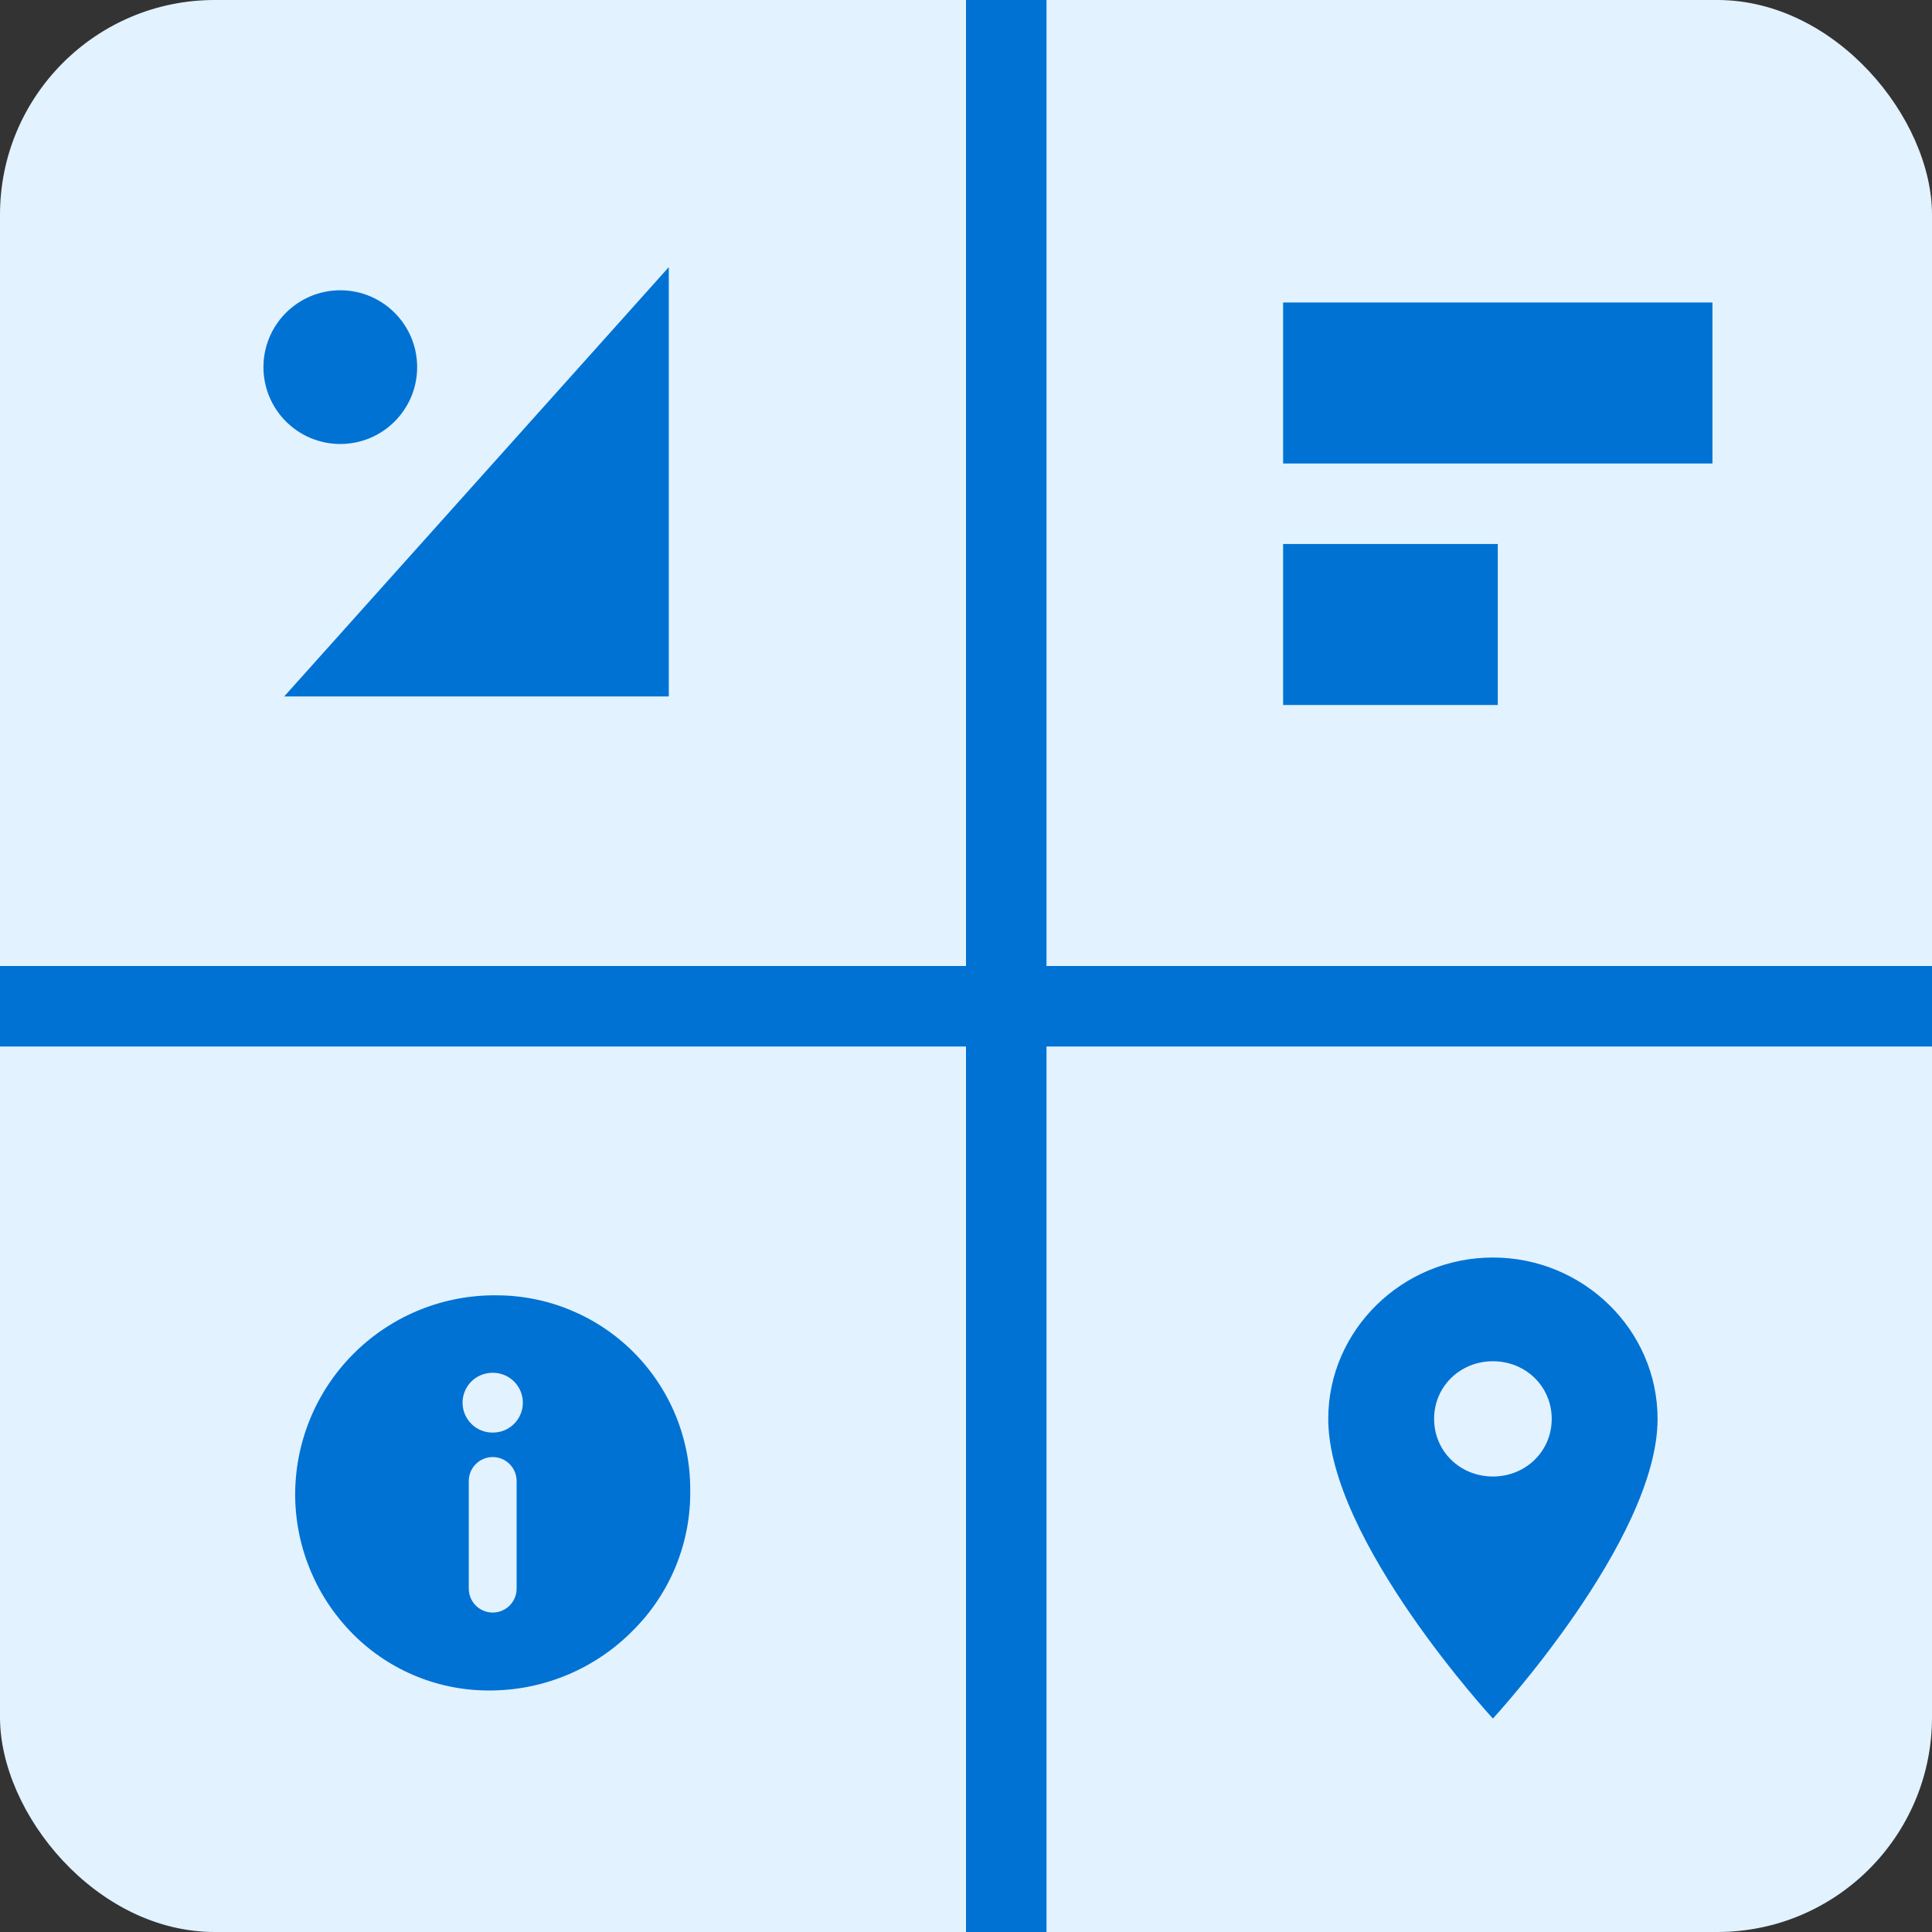
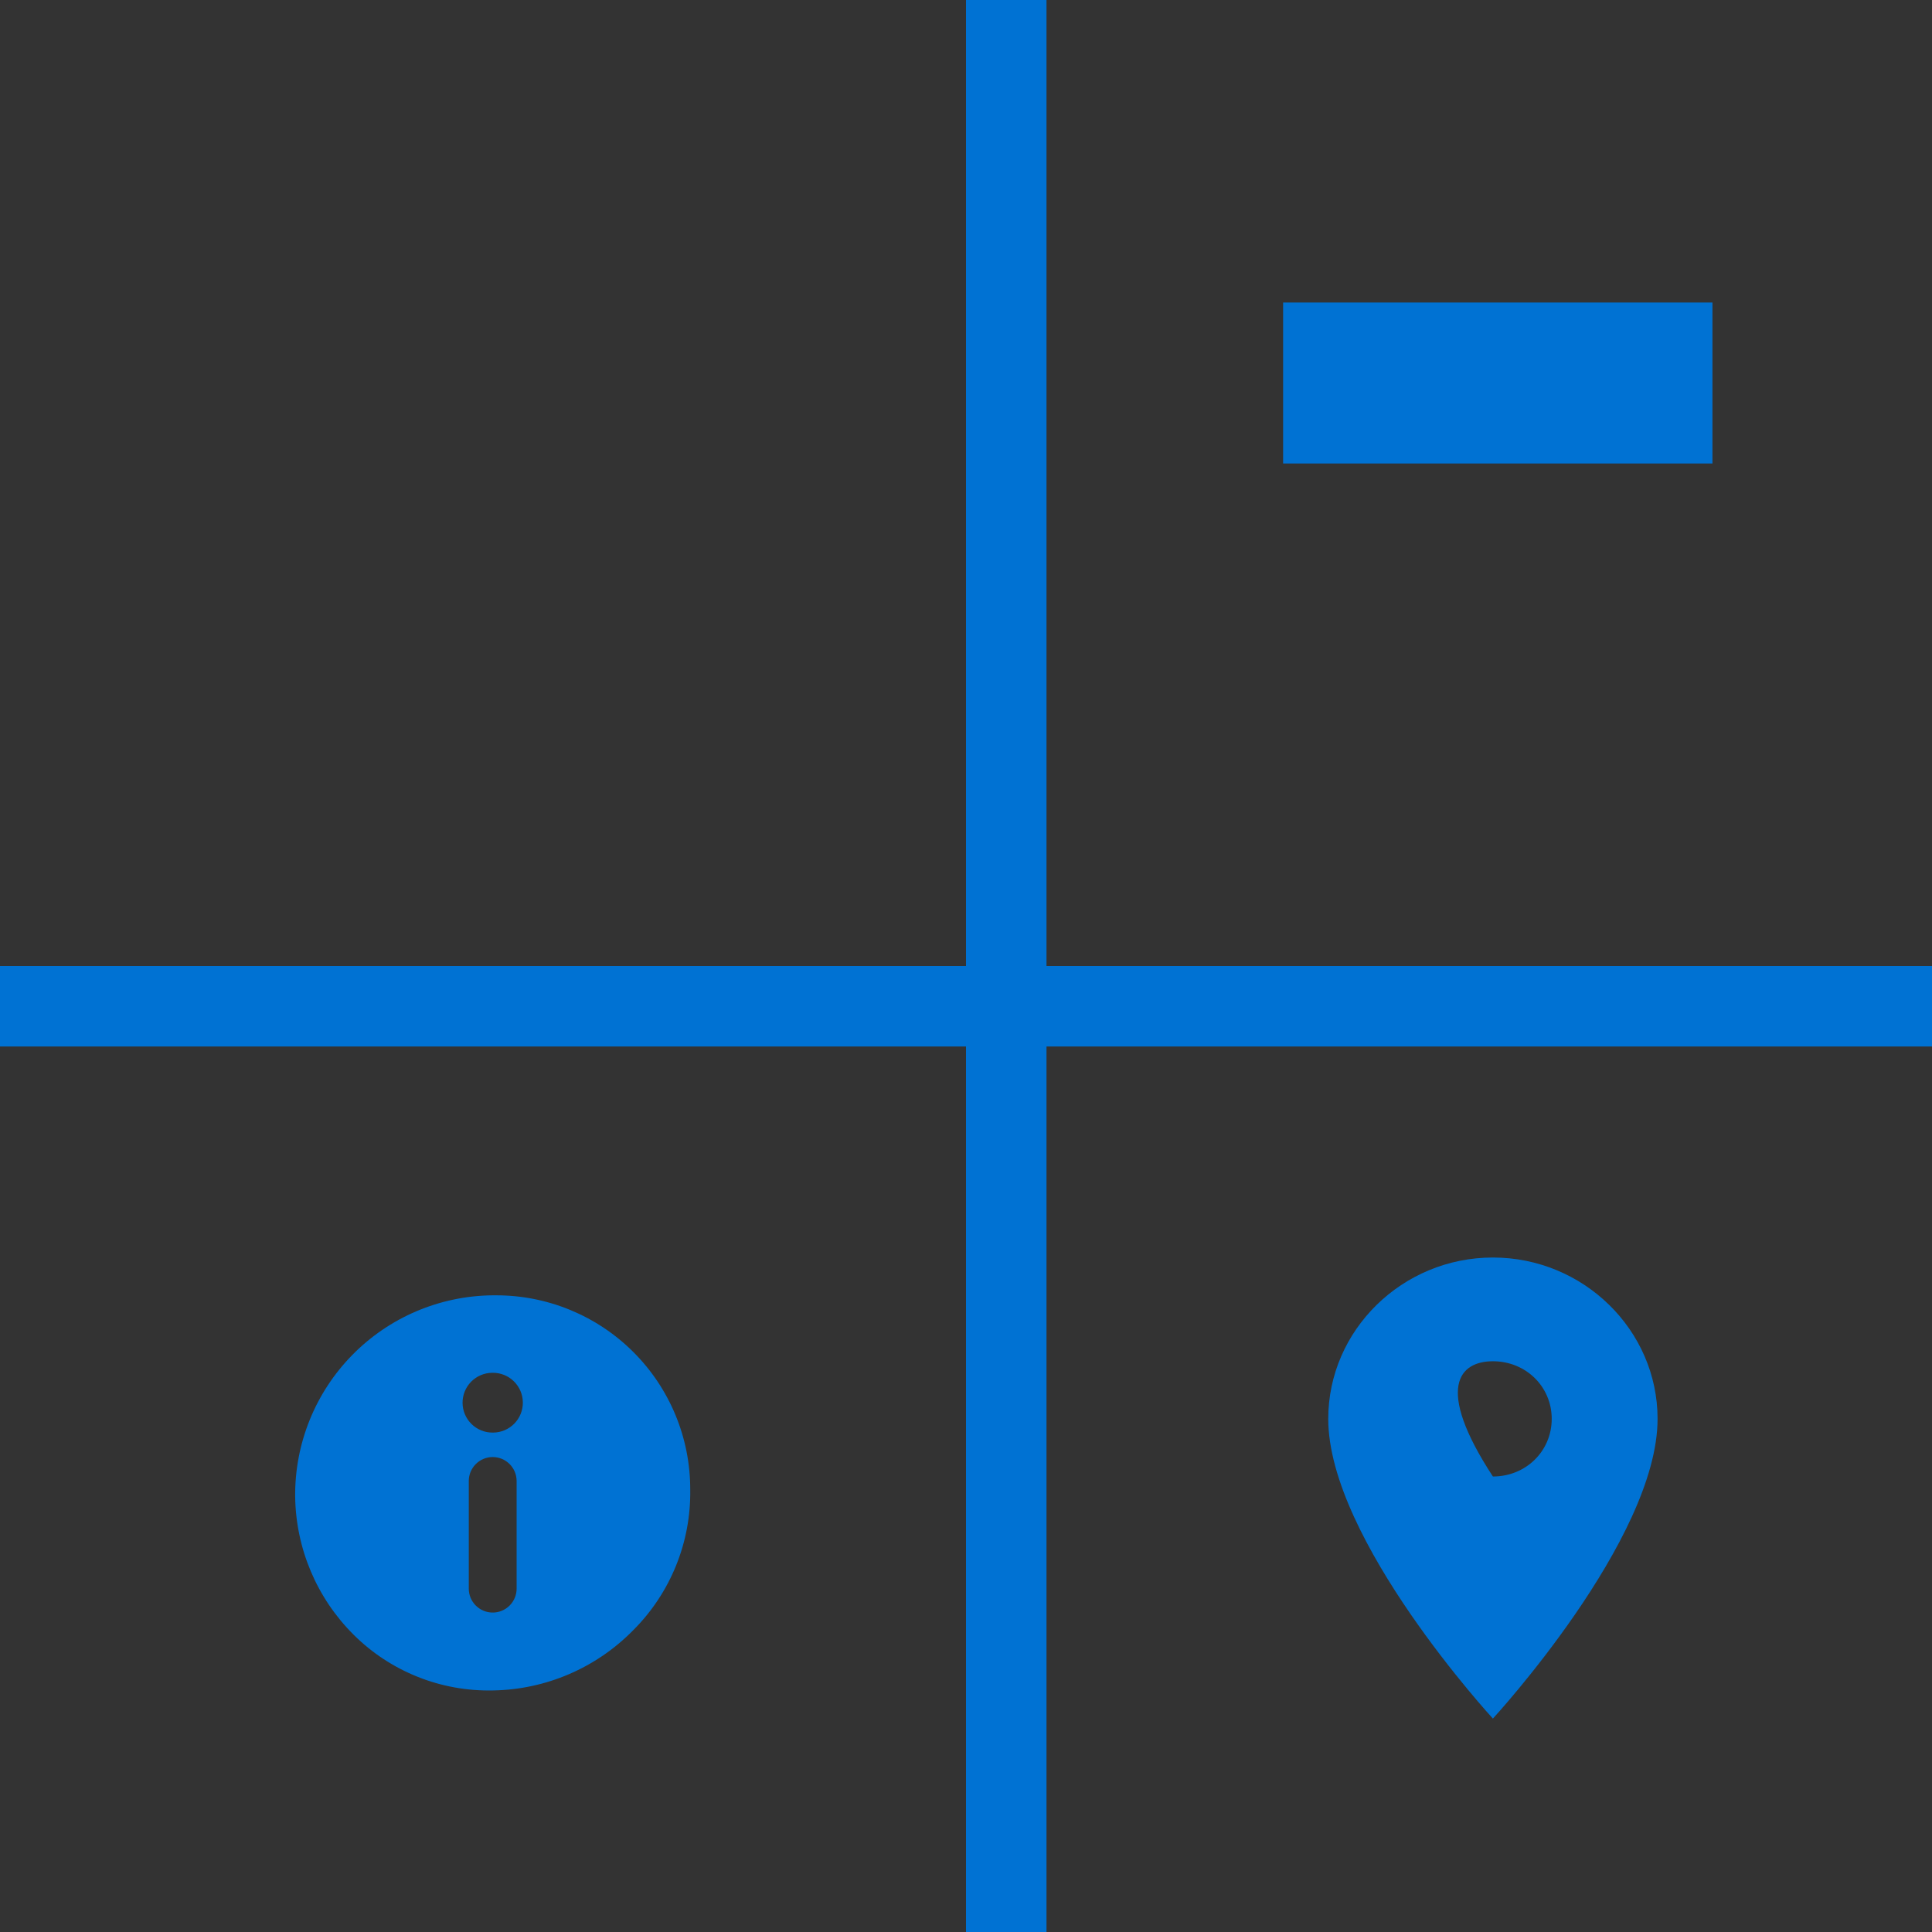
<svg xmlns="http://www.w3.org/2000/svg" width="72" height="72" viewBox="0 0 72 72" fill="none">
  <rect x="0" y="0" width="72" height="72" fill="#333333" stroke="none" />
-   <rect width="72" height="72" rx="8" fill="#E2F2FF" />
  <path fill-rule="evenodd" clip-rule="evenodd" d="M36 39V72H39V39L72 39V36L39 36V0H36V36L0 36V39L36 39Z" fill="#0072D3" />
-   <circle cx="12.682" cy="13.682" r="2.864" fill="#0072D3" />
-   <path d="M10.591 25.955L24.924 9.955V25.955H10.591Z" fill="#0072D3" />
  <rect x="47.818" y="11.273" width="16" height="6" fill="#0072D3" />
-   <rect x="47.818" y="20.273" width="8" height="6" fill="#0072D3" />
-   <path d="M55.636 46.864C52.261 46.864 49.5 49.57 49.5 52.877C49.5 57.388 55.636 64.046 55.636 64.046C55.636 64.046 61.773 57.388 61.773 52.877C61.773 49.57 59.011 46.864 55.636 46.864ZM55.636 55.025C54.409 55.025 53.445 54.08 53.445 52.877C53.445 51.675 54.409 50.73 55.636 50.73C56.864 50.73 57.828 51.675 57.828 52.877C57.828 54.08 56.864 55.025 55.636 55.025Z" fill="#0072D3" />
+   <path d="M55.636 46.864C52.261 46.864 49.5 49.57 49.5 52.877C49.5 57.388 55.636 64.046 55.636 64.046C55.636 64.046 61.773 57.388 61.773 52.877C61.773 49.57 59.011 46.864 55.636 46.864ZM55.636 55.025C53.445 51.675 54.409 50.73 55.636 50.73C56.864 50.73 57.828 51.675 57.828 52.877C57.828 54.08 56.864 55.025 55.636 55.025Z" fill="#0072D3" />
  <path d="M11 55.764C11.022 57.705 11.806 59.559 13.183 60.926C13.864 61.603 14.675 62.135 15.567 62.491C16.459 62.847 17.413 63.019 18.373 62.998C20.34 62.966 22.216 62.161 23.594 60.757C24.284 60.07 24.827 59.251 25.193 58.349C25.559 57.447 25.739 56.481 25.723 55.508C25.724 54.557 25.538 53.615 25.174 52.736C24.811 51.858 24.277 51.06 23.605 50.388C22.932 49.715 22.133 49.183 21.255 48.82C20.376 48.457 19.434 48.271 18.483 48.273L18.35 48.273C16.383 48.294 14.504 49.094 13.126 50.499C11.748 51.903 10.984 53.797 11 55.764ZM19.253 59.204C19.253 59.44 19.159 59.667 18.992 59.834C18.825 60.002 18.598 60.095 18.362 60.095C18.125 60.095 17.898 60.002 17.731 59.834C17.564 59.667 17.47 59.44 17.47 59.204L17.47 55.192C17.47 54.956 17.564 54.729 17.731 54.562C17.898 54.394 18.125 54.3 18.362 54.3C18.598 54.3 18.825 54.394 18.992 54.562C19.159 54.729 19.253 54.956 19.253 55.192L19.253 59.204ZM18.342 51.16L18.362 51.16C18.657 51.157 18.942 51.272 19.152 51.479C19.363 51.687 19.483 51.969 19.485 52.265C19.488 52.56 19.373 52.845 19.166 53.055C18.959 53.266 18.676 53.386 18.38 53.388L18.362 53.388C18.066 53.391 17.782 53.276 17.571 53.068C17.36 52.861 17.241 52.578 17.238 52.283C17.236 51.987 17.351 51.703 17.558 51.492C17.766 51.282 18.048 51.162 18.344 51.16L18.342 51.16Z" fill="#0072D3" />
</svg>